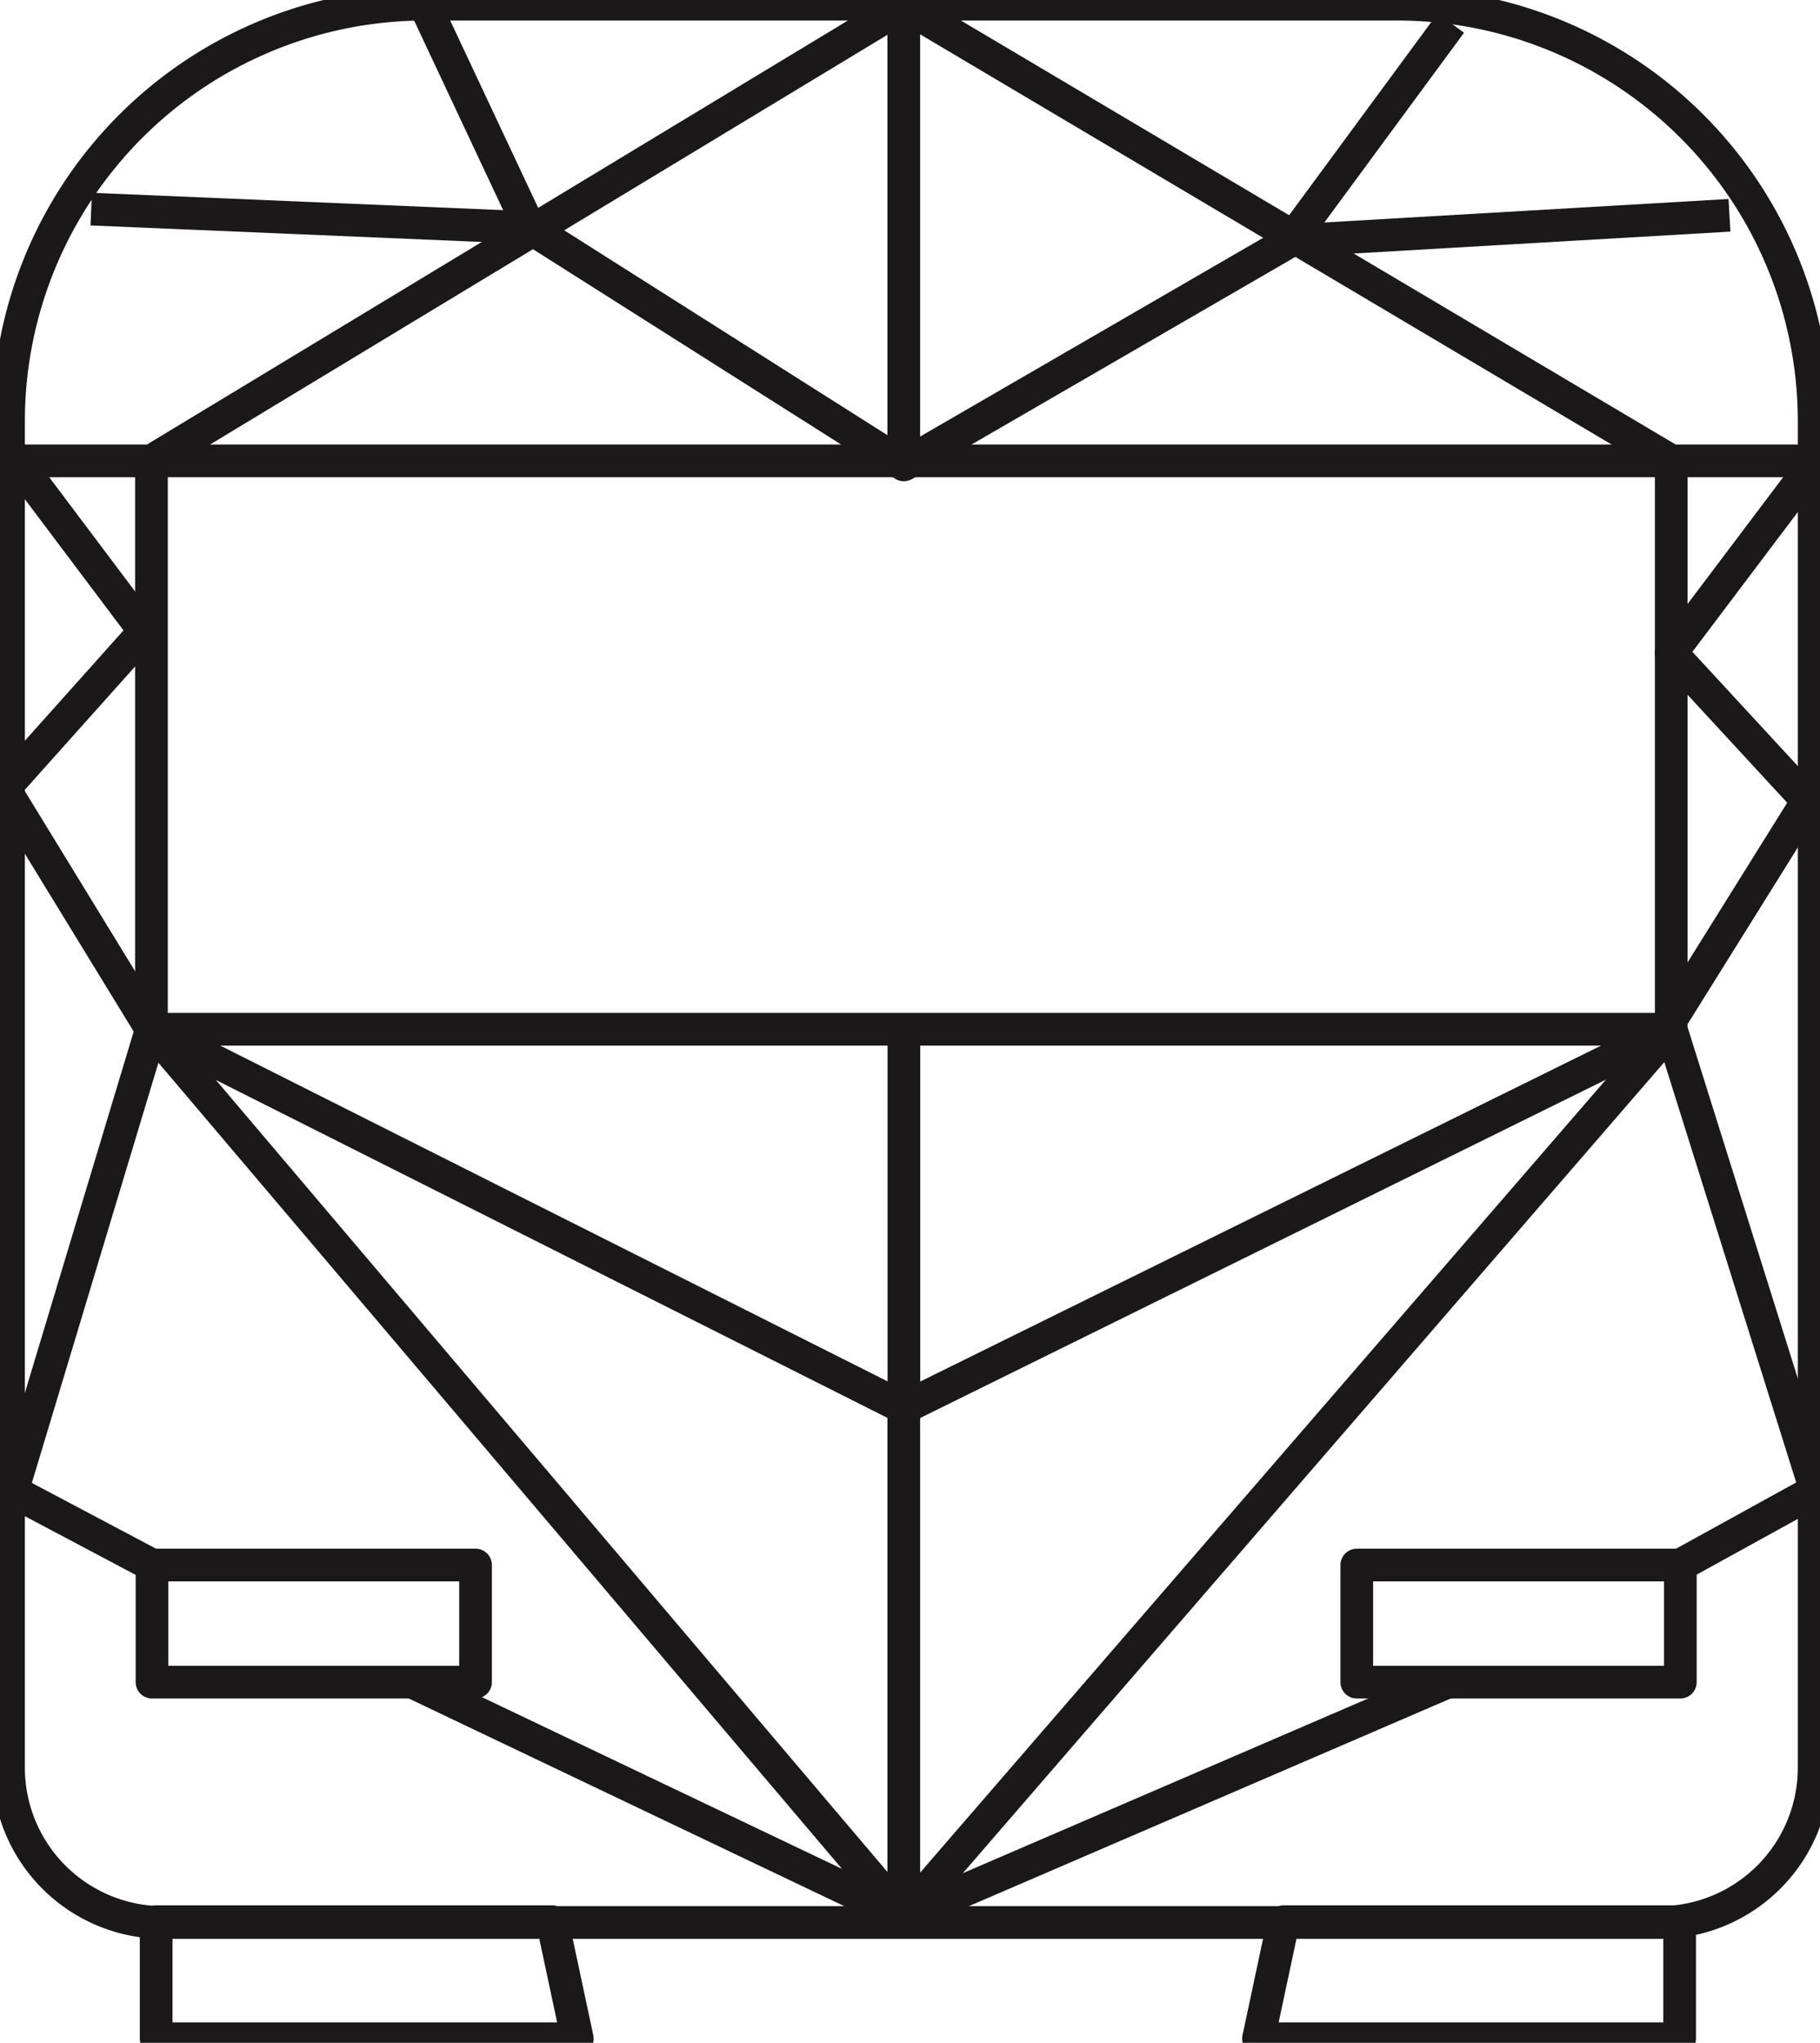
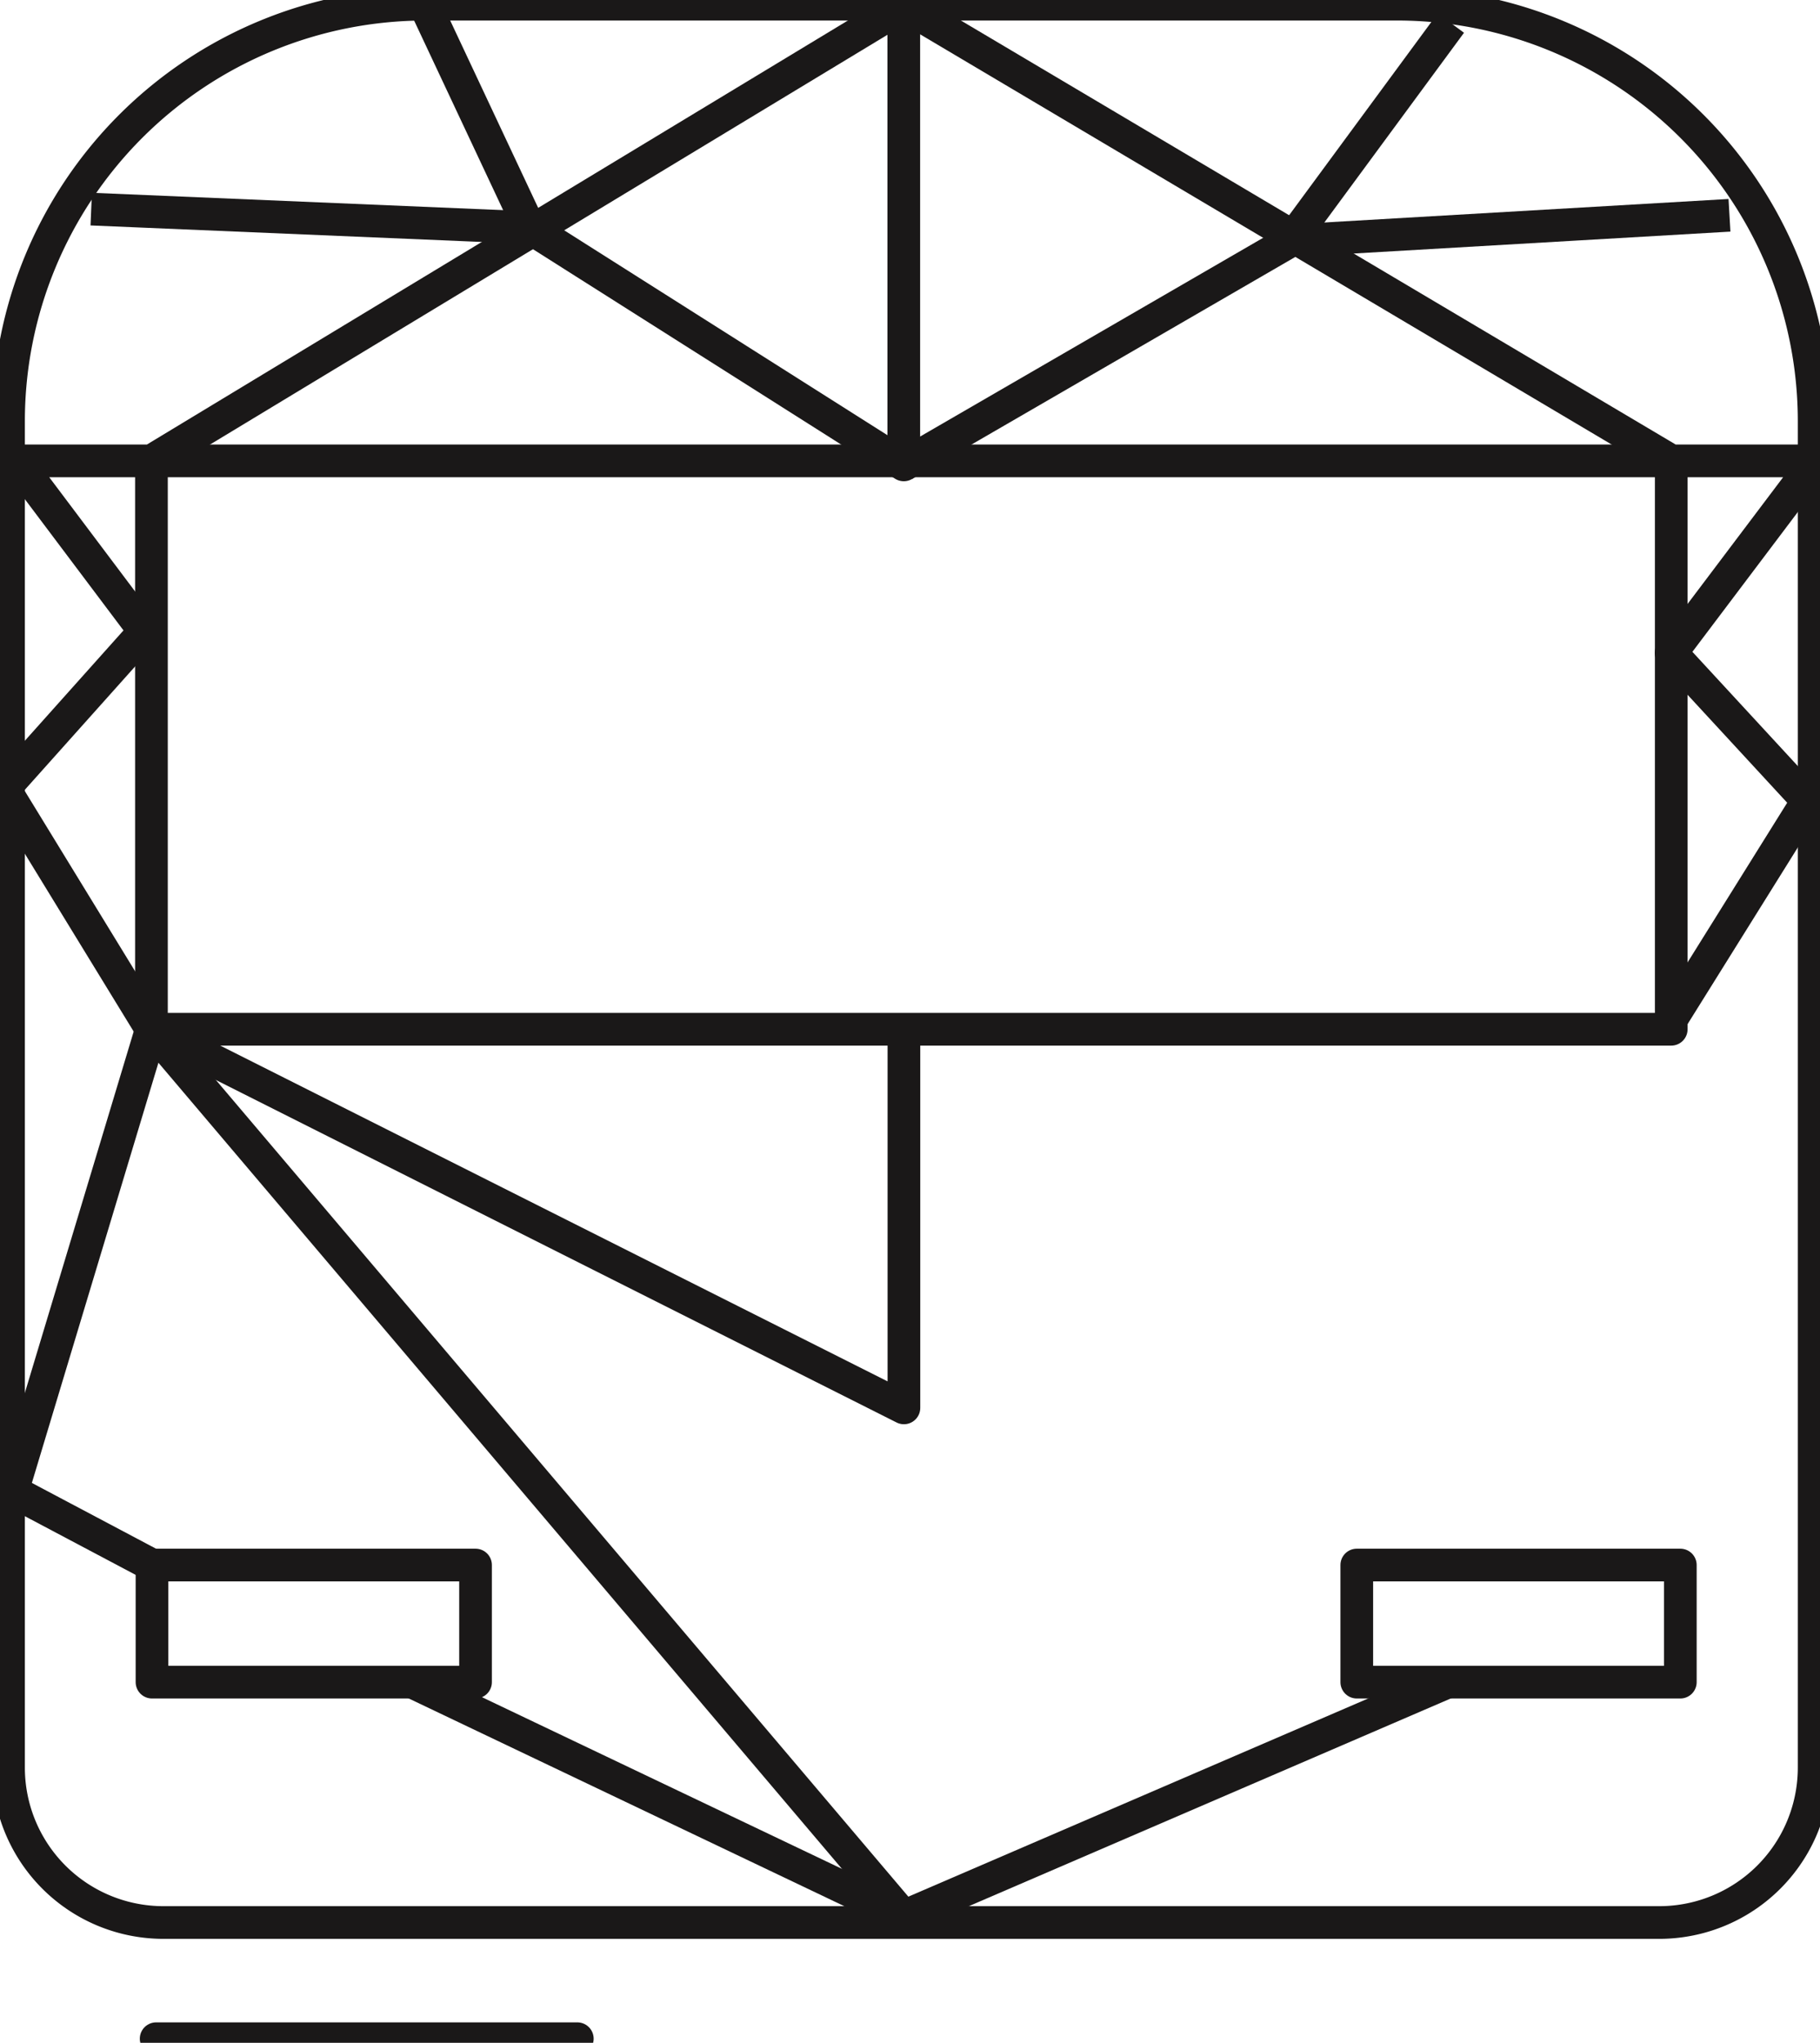
<svg xmlns="http://www.w3.org/2000/svg" id="Gruppe_3809" data-name="Gruppe 3809" width="55.69" height="62.5" viewBox="0 0 55.69 62.5">
  <defs>
    <clipPath id="clip-path">
      <rect id="Rechteck_128" data-name="Rechteck 128" width="55.69" height="62.5" fill="none" stroke="#707070" stroke-width="1" />
    </clipPath>
  </defs>
  <g id="Gruppe_3808" data-name="Gruppe 3808" clip-path="url(#clip-path)">
    <path id="Pfad_13442" data-name="Pfad 13442" d="M51.9,59.374H6.129A4.739,4.739,0,0,1,1.39,54.635V13.443A12.761,12.761,0,0,1,14.151.682H43.879A12.761,12.761,0,0,1,56.64,13.443V54.635A4.739,4.739,0,0,1,51.9,59.374Z" transform="translate(-1.129 -0.554)" fill="none" stroke="#1a1818" stroke-linejoin="round" stroke-width="1" />
    <rect id="Rechteck_125" data-name="Rechteck 125" width="46.504" height="17.39" transform="translate(4.634 14.101)" fill="none" stroke="#1a1818" stroke-linejoin="round" stroke-width="1" />
-     <path id="Pfad_13443" data-name="Pfad 13443" d="M38.339,316.788H25.452v-3.58H37.576Z" transform="translate(-20.674 -254.413)" fill="none" stroke="#1a1818" stroke-linejoin="round" stroke-width="1" />
-     <path id="Pfad_13444" data-name="Pfad 13444" d="M205.137,316.788h12.887v-3.58H205.9Z" transform="translate(-166.629 -254.413)" fill="none" stroke="#1a1818" stroke-linejoin="round" stroke-width="1" />
+     <path id="Pfad_13443" data-name="Pfad 13443" d="M38.339,316.788H25.452H37.576Z" transform="translate(-20.674 -254.413)" fill="none" stroke="#1a1818" stroke-linejoin="round" stroke-width="1" />
    <path id="Pfad_13445" data-name="Pfad 13445" d="M39.732.934V14.982L28.277,7.722,14.868,7.156" transform="translate(-12.077 -0.758)" fill="none" stroke="#1a1818" stroke-linejoin="round" stroke-width="1" />
    <path id="Pfad_13446" data-name="Pfad 13446" d="M147.32,42.725l11.835-6.856,13.431-.781" transform="translate(-119.666 -28.501)" fill="none" stroke="#1a1818" stroke-linejoin="round" stroke-width="1" />
    <line id="Linie_40" data-name="Linie 40" x1="3.157" y1="6.722" transform="translate(13.042 0.242)" fill="none" stroke="#1a1818" stroke-linejoin="round" stroke-width="1" />
    <line id="Linie_41" data-name="Linie 41" y1="6.662" x2="4.904" transform="translate(39.49 0.706)" fill="none" stroke="#1a1818" stroke-linejoin="round" stroke-width="1" />
    <path id="Pfad_13447" data-name="Pfad 13447" d="M28.2,32.141V43.833L5.175,32.249.666,24.882l4.3-4.809L1.046,14.859H5.175L28.2.933,51.679,14.859h4.427l-4.43,5.874,4.177,4.526-4.177,6.694" transform="translate(-0.541 -0.758)" fill="none" stroke="#1a1818" stroke-linejoin="round" stroke-width="1" />
    <path id="Pfad_13448" data-name="Pfad 13448" d="M6.287,184.147l-4.272-2.263,4.256-14.13L29.291,194.9" transform="translate(-1.637 -136.264)" fill="none" stroke="#1a1818" stroke-linejoin="round" stroke-width="1" />
    <path id="Pfad_13449" data-name="Pfad 13449" d="M98.69,273.973l-16.708,7.2-15.1-7.2" transform="translate(-54.328 -222.539)" fill="none" stroke="#1a1818" stroke-linejoin="round" stroke-width="1" />
-     <path id="Pfad_13450" data-name="Pfad 13450" d="M147.32,179.339,170.8,167.755l4.427,14.106-4.148,2.286" transform="translate(-119.666 -136.264)" fill="none" stroke="#1a1818" stroke-linejoin="round" stroke-width="1" />
-     <path id="Pfad_13451" data-name="Pfad 13451" d="M170.8,167.755,147.321,194.9V179.338" transform="translate(-119.666 -136.264)" fill="none" stroke="#1a1818" stroke-linejoin="round" stroke-width="1" />
    <rect id="Rechteck_126" data-name="Rechteck 126" width="9.9" height="3.583" transform="translate(4.651 47.883)" fill="none" stroke="#1a1818" stroke-linejoin="round" stroke-width="1" />
    <rect id="Rechteck_127" data-name="Rechteck 127" width="9.9" height="3.583" transform="translate(41.516 47.883)" fill="none" stroke="#1a1818" stroke-linejoin="round" stroke-width="1" />
  </g>
</svg>